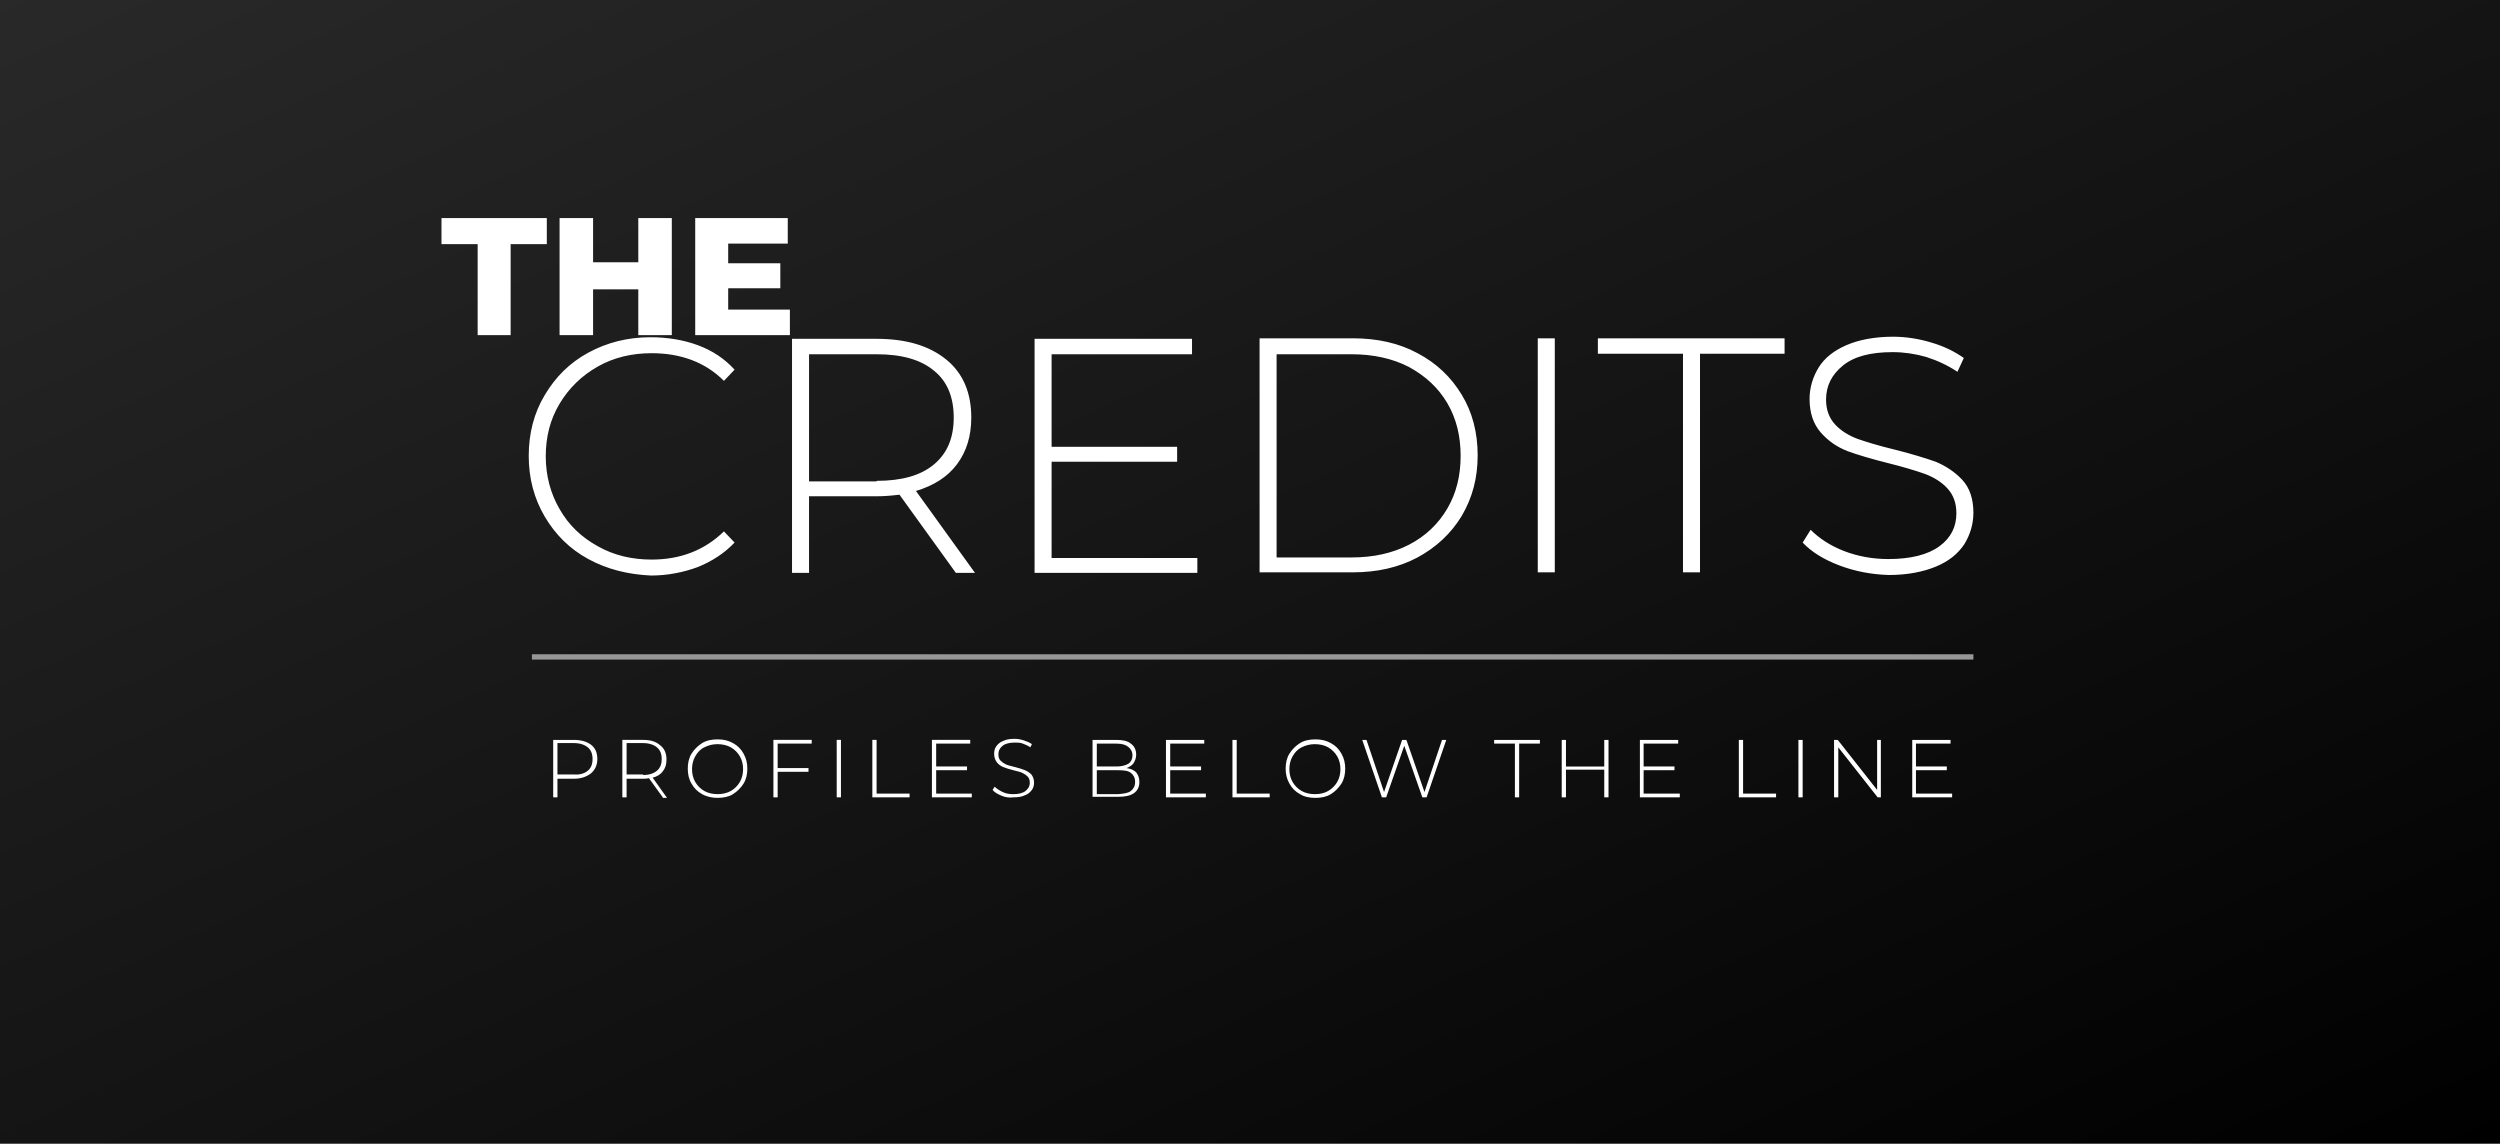
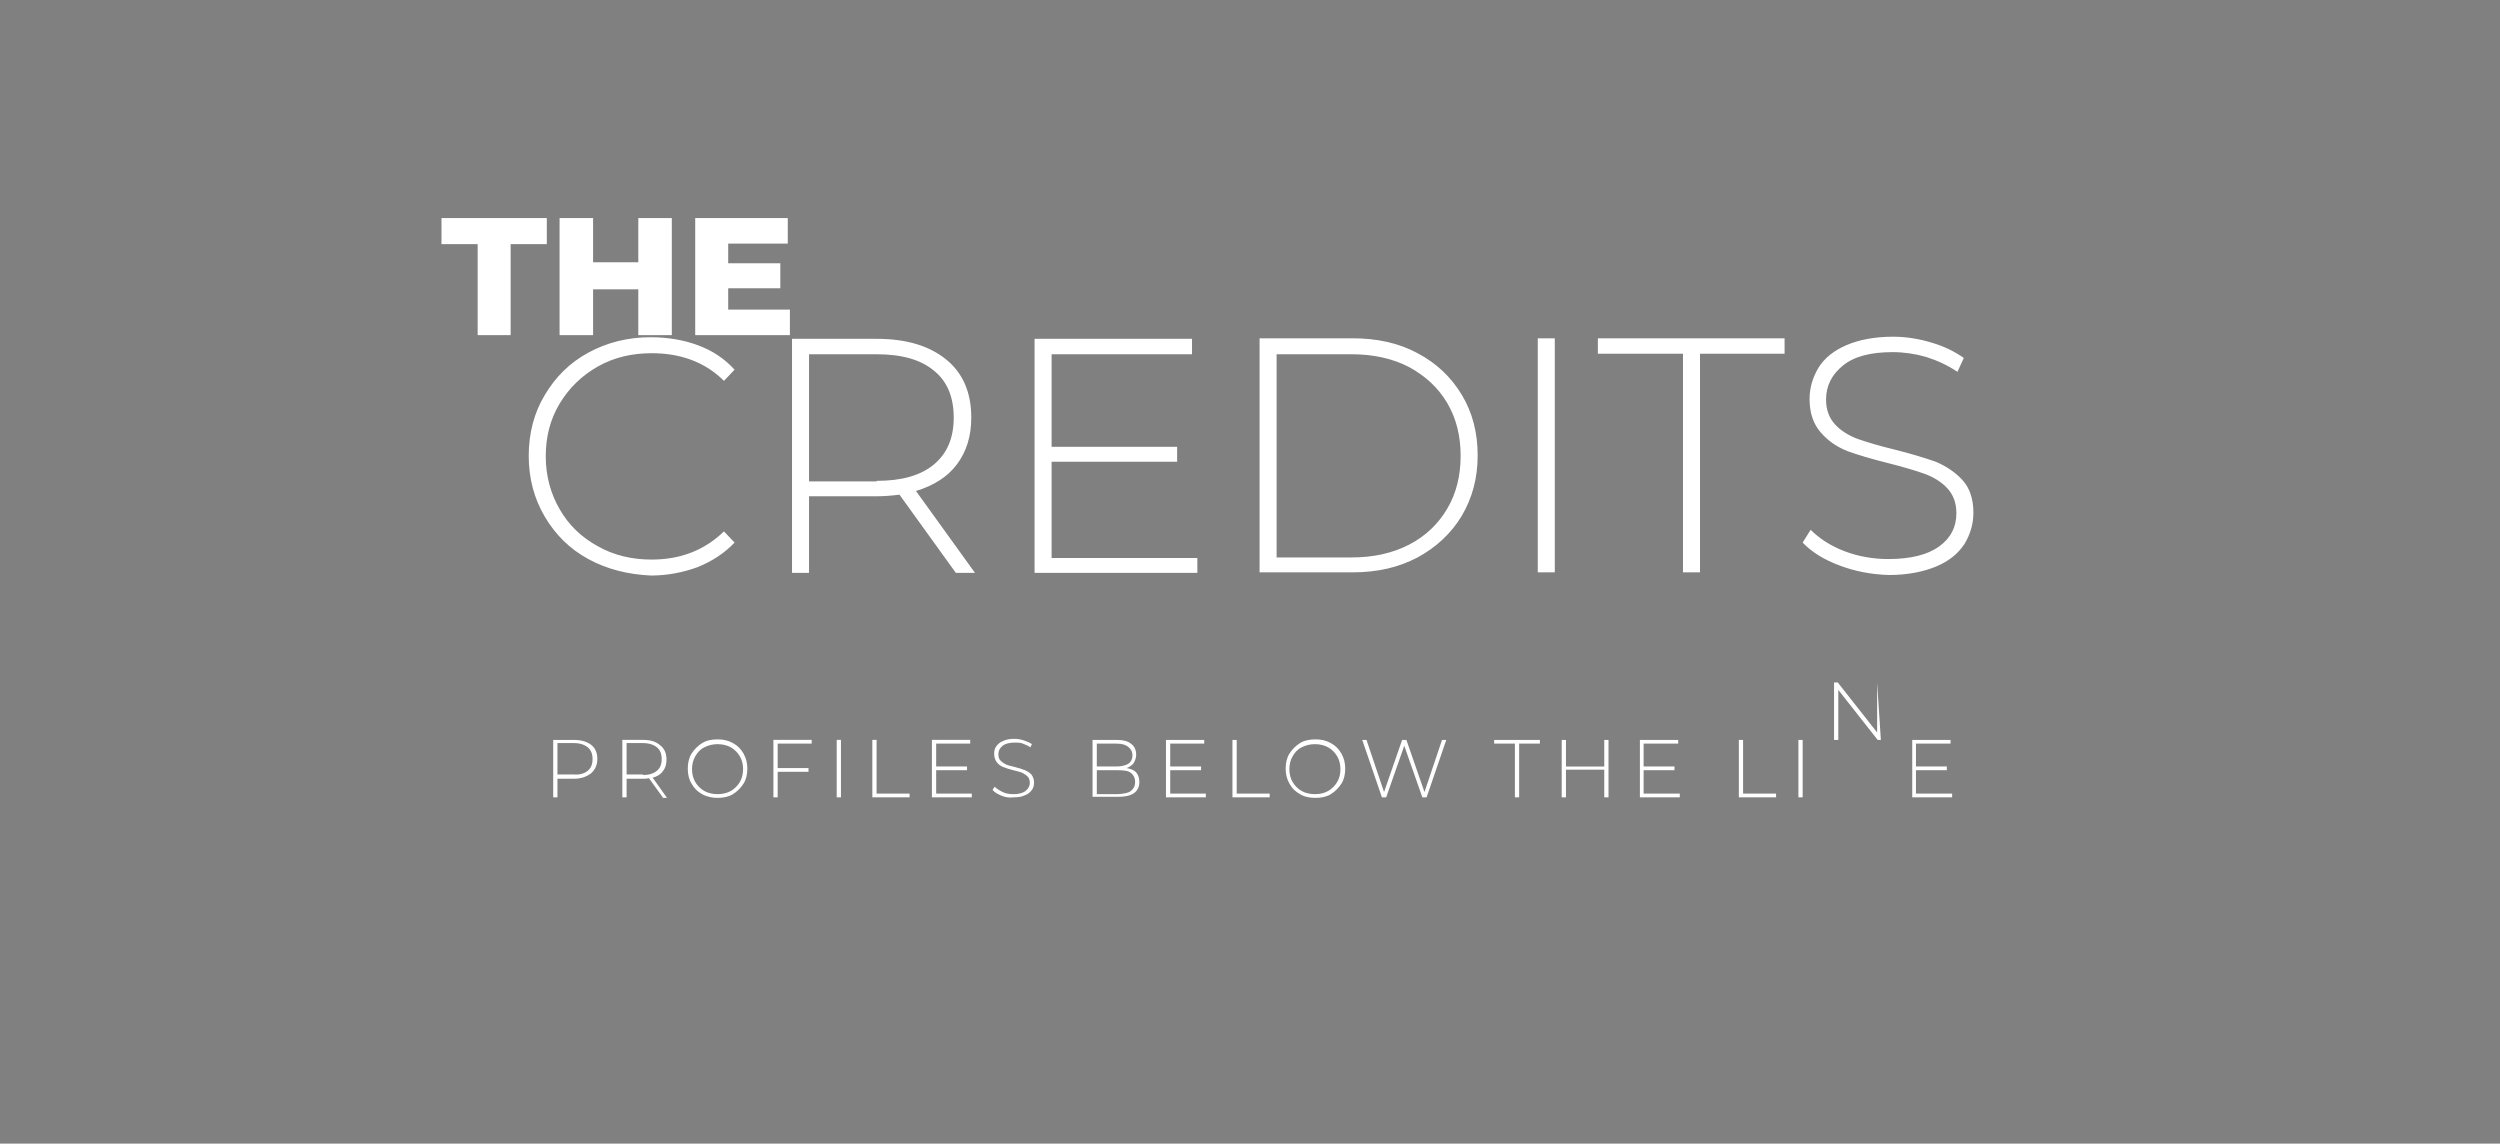
<svg xmlns="http://www.w3.org/2000/svg" enable-background="new 0 0 470 215" viewBox="0 0 470 215">
  <rect x="0" y="0" width="470" height="215" fill="#808080" stroke="none" />
  <linearGradient id="a" gradientTransform="matrix(470 0 0 -215 339556 138888)" gradientUnits="userSpaceOnUse" x1="-722.46" x2="-721.46" y1="645.991" y2="644.991">
    <stop offset="0" stop-color="#292929" />
    <stop offset="1" />
  </linearGradient>
  <g transform="">
-     <path d="m0 0h470v215h-470z" fill="url(#a)" />
    <g transform="translate(83 41)">
      <path d="m6.8 4.9h-6.8v-4.9h19.8v4.9h-6.8v17.1h-6.2zm36.5-4.9v22h-6.3v-8.6h-8.5v8.6h-6.3v-22h6.3v8.3h8.5v-8.3zm22.2 17.2v4.8h-17.8v-22h17.4v4.8h-11.2v3.7h9.8v4.7h-9.8v4zm-37.9 46.9c-3.5-1.9-6.2-4.6-8.2-8s-3-7.2-3-11.4 1-8.1 3-11.4c2-3.4 4.7-6.1 8.2-8s7.4-2.9 11.7-2.9c3.2 0 6.2.5 8.9 1.5s5 2.5 6.9 4.6l-2 2.1c-3.5-3.5-8.1-5.2-13.6-5.2-3.7 0-7.1.8-10.1 2.5s-5.4 4-7.2 7-2.6 6.3-2.6 9.9.9 7 2.6 9.9c1.7 3 4.1 5.3 7.2 7 3 1.7 6.4 2.5 10.1 2.5 5.5 0 10-1.8 13.6-5.3l2 2.1c-1.9 2-4.2 3.5-6.9 4.6-2.7 1-5.7 1.6-8.8 1.6-4.4-.2-8.3-1.2-11.8-3.1zm69.1 2.6-10.6-14.7c-1.6.2-3 .3-4.3.3h-12.7v14.4h-3.2v-44h15.9c5.6 0 9.9 1.3 13.1 3.9s4.7 6.3 4.7 10.9c0 3.5-.9 6.4-2.7 8.8s-4.4 4-7.7 5l11.1 15.4zm-14.9-17.3c4.7 0 8.3-1 10.8-3.1s3.7-5 3.7-8.8-1.2-6.8-3.7-8.8c-2.5-2.1-6.1-3.1-10.8-3.1h-12.7v23.9h12.7zm60.3 14.4v2.9h-30.6v-44h29.6v2.9h-26.4v17.4h23.6v2.8h-23.6v18.1h27.4zm11.7-41.2h17.5c4.6 0 8.7.9 12.2 2.8 3.6 1.9 6.3 4.5 8.3 7.8s3 7.1 3 11.4-1 8-3 11.4c-2 3.3-4.8 5.9-8.3 7.8-3.6 1.9-7.6 2.8-12.2 2.8h-17.5zm17.3 41.2c4.1 0 7.7-.8 10.8-2.4s5.5-3.9 7.2-6.8 2.5-6.2 2.5-9.9-.8-7-2.5-9.9-4.1-5.1-7.2-6.8c-3.1-1.6-6.7-2.4-10.8-2.4h-14.1v38.2zm35-41.2h3.2v44h-3.2zm27.2 2.9h-15.9v-2.9h35.1v2.9h-15.9v41.1h-3.2v-41.1zm29.5 39.8c-2.9-1.1-5.2-2.5-6.9-4.3l1.5-2.4c1.6 1.6 3.7 3 6.3 4s5.4 1.5 8.3 1.5c4.2 0 7.4-.8 9.6-2.4s3.2-3.7 3.2-6.2c0-2-.6-3.5-1.7-4.7s-2.6-2.1-4.2-2.7c-1.7-.6-4-1.3-6.8-2-3.2-.8-5.9-1.6-7.8-2.3-2-.8-3.6-1.9-5-3.5s-2.1-3.7-2.1-6.3c0-2.1.6-4.1 1.7-5.9s2.9-3.2 5.2-4.2 5.3-1.6 8.8-1.6c2.4 0 4.9.4 7.2 1.1 2.4.7 4.4 1.7 6.1 2.9l-1.2 2.6c-1.8-1.2-3.7-2.1-5.9-2.8-2.1-.6-4.2-.9-6.3-.9-4.1 0-7.2.8-9.3 2.5s-3.2 3.8-3.2 6.4c0 2 .6 3.5 1.7 4.7s2.6 2.1 4.2 2.7c1.7.6 4 1.3 6.9 2 3.2.8 5.8 1.6 7.8 2.3 1.9.8 3.6 1.9 5 3.4s2.1 3.6 2.1 6.2c0 2.1-.6 4.1-1.7 5.9-1.2 1.8-2.9 3.2-5.3 4.2s-5.4 1.6-8.9 1.6c-3.3-.1-6.4-.7-9.3-1.8z" fill="#fff" />
-       <path d="m28.1 99c.8.6 1.2 1.5 1.2 2.7 0 1.1-.4 2-1.2 2.7-.8.6-1.8 1-3.2 1h-3.1v3.5h-.8v-10.8h3.9c1.3 0 2.4.3 3.2.9zm-.6 4.9c.6-.5.9-1.2.9-2.2s-.3-1.7-.9-2.2-1.5-.8-2.6-.8h-3.1v5.9h3.1c1.1.1 2-.2 2.6-.7zm14.1 5-2.6-3.6c-.4.1-.7.1-1.1.1h-3.1v3.5h-.8v-10.8h3.9c1.4 0 2.4.3 3.2 1 .8.6 1.2 1.5 1.2 2.7 0 .9-.2 1.6-.7 2.2-.4.6-1.1 1-1.9 1.2l2.7 3.8h-.8zm-3.7-4.2c1.2 0 2-.3 2.6-.8s.9-1.2.9-2.2-.3-1.7-.9-2.2-1.5-.8-2.6-.8h-3.1v5.9h3.1zm11.1 3.6c-.9-.5-1.5-1.1-2-2-.5-.8-.7-1.8-.7-2.8s.2-2 .7-2.8 1.2-1.5 2-2 1.8-.7 2.9-.7 2 .2 2.9.7 1.5 1.1 2 2 .7 1.8.7 2.8-.2 2-.7 2.8-1.2 1.5-2 2-1.8.7-2.9.7c-1 0-2-.2-2.9-.7zm5.4-.6c.7-.4 1.3-1 1.7-1.7s.6-1.5.6-2.4-.2-1.7-.6-2.4-1-1.3-1.7-1.7-1.6-.6-2.5-.6-1.7.2-2.5.6-1.3 1-1.7 1.7-.6 1.5-.6 2.4.2 1.7.6 2.4 1 1.3 1.7 1.7 1.6.6 2.5.6 1.8-.2 2.5-.6zm8.8-8.9v4.6h5.8v.7h-5.8v4.8h-.8v-10.8h7.2v.7zm11.1-.7h.8v10.8h-.8zm6.7 0h.8v10.1h6.2v.7h-7zm18.7 10.1v.7h-7.5v-10.8h7.2v.7h-6.4v4.3h5.8v.7h-5.8v4.4zm5.6.4c-.7-.3-1.3-.6-1.7-1.1l.4-.6c.4.4.9.7 1.5 1s1.3.4 2 .4c1 0 1.8-.2 2.3-.6s.8-.9.8-1.5c0-.5-.1-.9-.4-1.2s-.6-.5-1-.7-1-.3-1.7-.5c-.8-.2-1.4-.4-1.9-.6s-.9-.5-1.2-.9-.5-.9-.5-1.6c0-.5.1-1 .4-1.4s.7-.8 1.3-1c.6-.3 1.3-.4 2.1-.4.6 0 1.2.1 1.8.3s1.1.4 1.5.7l-.3.6c-.4-.3-.9-.5-1.4-.7s-1-.2-1.5-.2c-1 0-1.8.2-2.3.6s-.8.9-.8 1.6c0 .5.1.9.4 1.2s.6.5 1 .7 1 .3 1.7.5c.8.2 1.4.4 1.9.6s.9.5 1.2.8c.3.4.5.9.5 1.5 0 .5-.1 1-.4 1.4s-.7.8-1.3 1c-.6.3-1.3.4-2.2.4-.7.1-1.5 0-2.2-.3zm25.3-4.4c.4.5.6 1.1.6 1.8 0 .9-.3 1.6-1 2.1s-1.7.7-3 .7h-4.8v-10.7h4.5c1.2 0 2.1.2 2.7.7.7.5 1 1.2 1 2.1 0 .6-.2 1.1-.5 1.6-.3.4-.8.7-1.3.9.8.1 1.4.4 1.8.8zm-7.4-5.4v4.3h3.7c.9 0 1.7-.2 2.2-.5s.8-.9.8-1.6-.3-1.2-.8-1.6-1.2-.6-2.2-.6zm6.4 8.9c.5-.4.8-.9.8-1.7s-.3-1.3-.8-1.7-1.3-.5-2.4-.5h-4v4.5h4c1.1-.1 1.9-.2 2.4-.6zm14.1.5v.7h-7.5v-10.8h7.2v.7h-6.4v4.3h5.8v.7h-5.8v4.4zm5-10.1h.8v10.1h6.2v.7h-7zm12.7 10.2c-.9-.5-1.5-1.1-2-2s-.7-1.8-.7-2.8.2-2 .7-2.8 1.2-1.5 2-2 1.8-.7 2.9-.7 2 .2 2.9.7 1.5 1.1 2 2 .7 1.8.7 2.8-.2 2-.7 2.8-1.2 1.5-2 2-1.8.7-2.9.7-2.1-.2-2.9-.7zm5.3-.6c.7-.4 1.3-1 1.7-1.7s.6-1.5.6-2.4-.2-1.7-.6-2.4-1-1.3-1.7-1.7-1.6-.6-2.5-.6-1.7.2-2.5.6-1.3 1-1.7 1.7-.6 1.5-.6 2.4.2 1.7.6 2.4 1 1.3 1.7 1.7 1.6.6 2.5.6c1 0 1.8-.2 2.5-.6zm22.2-9.6-3.7 10.8h-.8l-3.4-9.7-3.4 9.7h-.8l-3.7-10.8h.8l3.3 9.8 3.4-9.8h.8l3.4 9.8 3.3-9.8zm12.9.7h-3.9v-.7h8.6v.7h-3.9v10.1h-.8zm17.6-.7v10.8h-.8v-5.2h-7.2v5.2h-.8v-10.8h.8v5h7.2v-5zm13.4 10.1v.7h-7.5v-10.8h7.2v.7h-6.5v4.3h5.8v.7h-5.8v4.4zm11.1-10.1h.8v10.1h6.2v.7h-7zm11.2 0h.8v10.8h-.8zm15.5 0v10.8h-.6l-7.4-9.4v9.4h-.8v-10.8h.7l7.4 9.4v-9.4zm13.4 10.1v.7h-7.5v-10.8h7.2v.7h-6.5v4.3h5.8v.7h-5.8v4.4z" fill="#fff" />
-       <path d="m17.5 82.5h270" fill="none" stroke="#979797" stroke-linecap="square" />
+       <path d="m28.1 99c.8.6 1.2 1.5 1.2 2.7 0 1.1-.4 2-1.2 2.7-.8.6-1.8 1-3.2 1h-3.1v3.5h-.8v-10.8h3.9c1.3 0 2.4.3 3.2.9zm-.6 4.9c.6-.5.9-1.2.9-2.2s-.3-1.7-.9-2.2-1.5-.8-2.6-.8h-3.1v5.9h3.1c1.1.1 2-.2 2.6-.7zm14.1 5-2.6-3.6c-.4.1-.7.1-1.1.1h-3.1v3.5h-.8v-10.8h3.9c1.4 0 2.4.3 3.2 1 .8.6 1.2 1.5 1.2 2.7 0 .9-.2 1.6-.7 2.2-.4.6-1.1 1-1.9 1.2l2.7 3.8h-.8zm-3.7-4.2c1.2 0 2-.3 2.6-.8s.9-1.2.9-2.2-.3-1.7-.9-2.2-1.5-.8-2.6-.8h-3.1v5.9h3.1zm11.1 3.6c-.9-.5-1.5-1.1-2-2-.5-.8-.7-1.8-.7-2.8s.2-2 .7-2.8 1.2-1.5 2-2 1.8-.7 2.9-.7 2 .2 2.9.7 1.5 1.1 2 2 .7 1.8.7 2.8-.2 2-.7 2.8-1.2 1.5-2 2-1.8.7-2.9.7c-1 0-2-.2-2.9-.7zm5.4-.6c.7-.4 1.3-1 1.7-1.7s.6-1.5.6-2.4-.2-1.7-.6-2.4-1-1.3-1.7-1.7-1.6-.6-2.5-.6-1.7.2-2.5.6-1.3 1-1.7 1.7-.6 1.5-.6 2.4.2 1.7.6 2.4 1 1.3 1.7 1.7 1.6.6 2.5.6 1.8-.2 2.5-.6zm8.8-8.9v4.6h5.8v.7h-5.8v4.8h-.8v-10.8h7.2v.7zm11.1-.7h.8v10.8h-.8zm6.7 0h.8v10.1h6.2v.7h-7zm18.7 10.1v.7h-7.5v-10.8h7.2v.7h-6.4v4.3h5.8v.7h-5.8v4.4zm5.6.4c-.7-.3-1.3-.6-1.7-1.1l.4-.6c.4.4.9.7 1.5 1s1.3.4 2 .4c1 0 1.8-.2 2.3-.6s.8-.9.8-1.5c0-.5-.1-.9-.4-1.2s-.6-.5-1-.7-1-.3-1.7-.5c-.8-.2-1.4-.4-1.9-.6s-.9-.5-1.2-.9-.5-.9-.5-1.6c0-.5.1-1 .4-1.4s.7-.8 1.3-1c.6-.3 1.3-.4 2.1-.4.6 0 1.2.1 1.8.3s1.1.4 1.5.7l-.3.6c-.4-.3-.9-.5-1.4-.7s-1-.2-1.5-.2c-1 0-1.8.2-2.3.6s-.8.9-.8 1.6c0 .5.1.9.4 1.2s.6.5 1 .7 1 .3 1.7.5c.8.2 1.4.4 1.9.6s.9.5 1.2.8c.3.4.5.9.5 1.5 0 .5-.1 1-.4 1.4s-.7.8-1.3 1c-.6.3-1.3.4-2.2.4-.7.1-1.5 0-2.2-.3zm25.3-4.4c.4.5.6 1.1.6 1.8 0 .9-.3 1.6-1 2.1s-1.7.7-3 .7h-4.8v-10.7h4.5c1.2 0 2.1.2 2.7.7.7.5 1 1.2 1 2.1 0 .6-.2 1.1-.5 1.6-.3.4-.8.7-1.3.9.8.1 1.4.4 1.8.8zm-7.4-5.4v4.3h3.7c.9 0 1.7-.2 2.2-.5s.8-.9.8-1.6-.3-1.2-.8-1.6-1.2-.6-2.2-.6zm6.4 8.9c.5-.4.8-.9.8-1.7s-.3-1.3-.8-1.7-1.3-.5-2.4-.5h-4v4.5h4c1.1-.1 1.9-.2 2.4-.6zm14.1.5v.7h-7.5v-10.8h7.2v.7h-6.4v4.3h5.8v.7h-5.8v4.4zm5-10.1h.8v10.1h6.2v.7h-7zm12.7 10.2c-.9-.5-1.5-1.1-2-2s-.7-1.8-.7-2.8.2-2 .7-2.8 1.2-1.5 2-2 1.8-.7 2.9-.7 2 .2 2.9.7 1.5 1.1 2 2 .7 1.8.7 2.8-.2 2-.7 2.8-1.2 1.5-2 2-1.8.7-2.9.7-2.1-.2-2.9-.7zm5.3-.6c.7-.4 1.3-1 1.7-1.7s.6-1.5.6-2.4-.2-1.7-.6-2.4-1-1.3-1.7-1.7-1.6-.6-2.5-.6-1.7.2-2.5.6-1.3 1-1.7 1.7-.6 1.5-.6 2.4.2 1.7.6 2.4 1 1.3 1.7 1.7 1.6.6 2.5.6c1 0 1.8-.2 2.5-.6zm22.2-9.6-3.7 10.8h-.8l-3.4-9.7-3.4 9.7h-.8l-3.7-10.8h.8l3.3 9.8 3.4-9.8h.8l3.4 9.8 3.3-9.8zm12.9.7h-3.9v-.7h8.6v.7h-3.9v10.1h-.8zm17.6-.7v10.8h-.8v-5.2h-7.2v5.2h-.8v-10.8h.8v5h7.2v-5zm13.4 10.1v.7h-7.5v-10.8h7.2v.7h-6.5v4.3h5.8v.7h-5.8v4.4zm11.1-10.1h.8v10.1h6.2v.7h-7zm11.2 0h.8v10.8h-.8zm15.5 0h-.6l-7.4-9.4v9.4h-.8v-10.8h.7l7.4 9.4v-9.4zm13.4 10.1v.7h-7.5v-10.8h7.2v.7h-6.5v4.3h5.8v.7h-5.8v4.4z" fill="#fff" />
    </g>
  </g>
</svg>